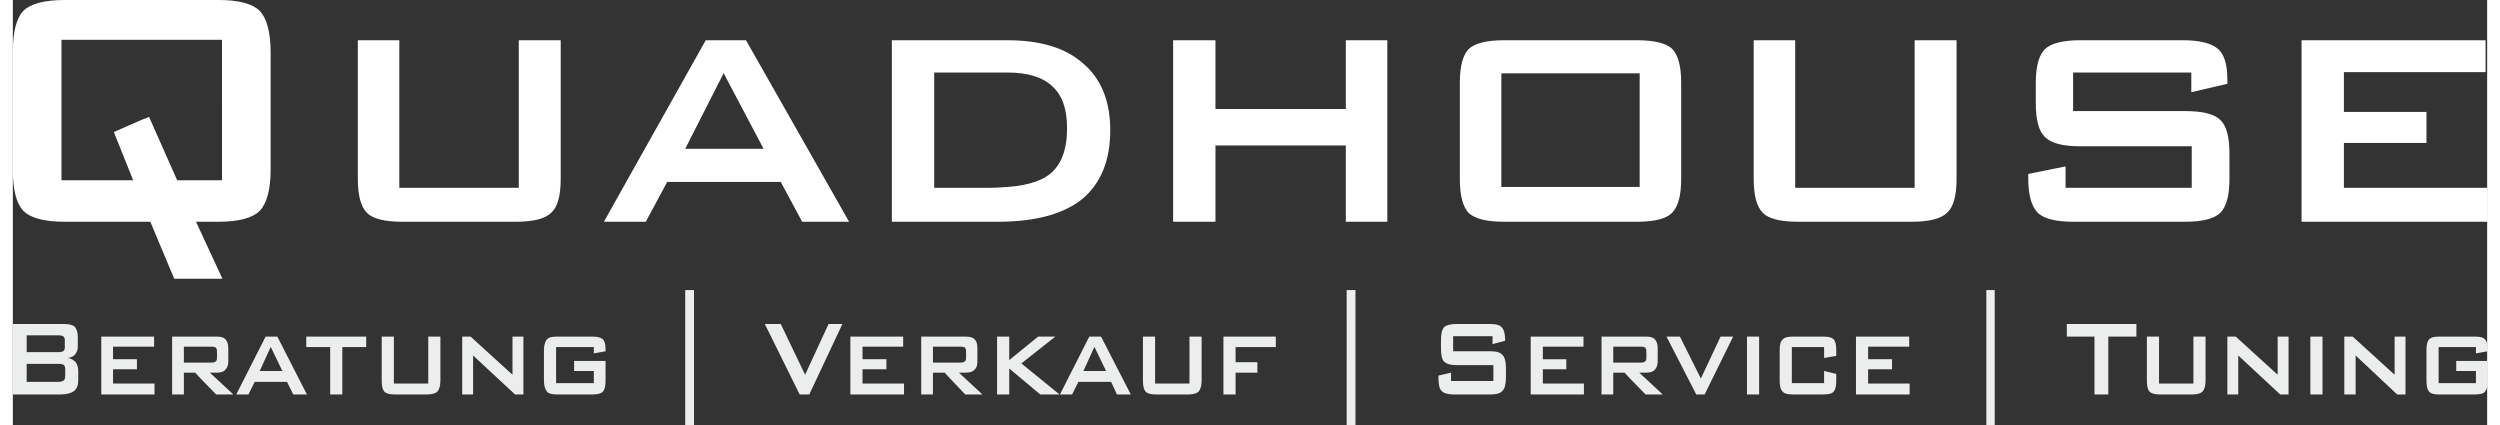
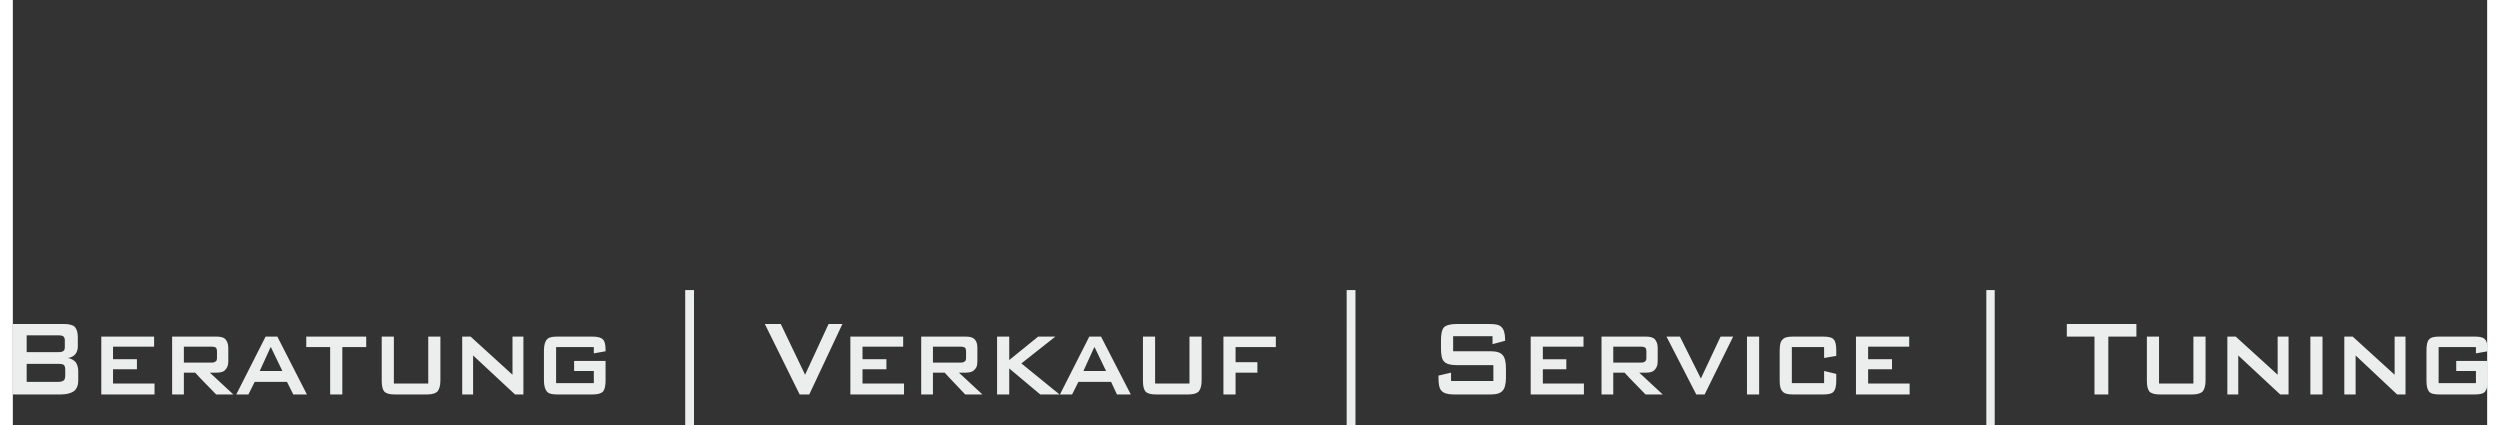
<svg xmlns="http://www.w3.org/2000/svg" version="1.1" x="0px" y="0px" width="200" height="34" viewBox="0 0 425 73" enable-background="new 0 0 425 73" xml:space="preserve">
  <rect x="0" y="0" width="425" height="73" fill="#333333" stroke="none" />
  <defs>
</defs>
-   <path fill="#FFFFFF" d="M267.552,38.088v-5.976h11.88V12.6h-11.88V6.912h11.376c3.024,0,5.112,0.504,6.12,1.512  c1.008,1.08,1.512,2.952,1.512,5.832v16.488c0,2.808-0.504,4.752-1.584,5.832c-1.008,1.008-3.024,1.512-6.048,1.512H267.552  L267.552,38.088z M306.144,6.912v25.344h20.52V6.912h7.2v23.76c0,2.88-0.504,4.824-1.584,5.832c-1.08,1.08-3.168,1.584-6.12,1.584  h-19.512c-3.024,0-5.04-0.504-6.048-1.512c-1.08-1.08-1.584-3.024-1.584-5.904V6.912H306.144L306.144,6.912z M374.184,12.456H353.88  v6.624h19.224c3.024,0,5.04,0.504,6.048,1.512c1.08,1.008,1.584,2.952,1.584,5.832v4.248c0,2.88-0.504,4.824-1.584,5.904  c-1.08,1.008-3.096,1.512-6.048,1.512h-19.152c-3.024,0-5.04-0.504-6.12-1.512c-1.08-1.08-1.656-3.024-1.656-5.904V29.88  l6.408-1.296v3.672h21.672v-7.128h-19.08c-3.024,0-5.04-0.504-6.12-1.584c-1.08-1.008-1.584-2.952-1.584-5.832v-3.456  c0-2.808,0.504-4.752,1.584-5.832c1.08-1.008,3.096-1.512,6.12-1.512h17.496c2.952,0,4.968,0.504,6.12,1.512  c1.08,0.936,1.584,2.736,1.584,5.256v0.72l-6.192,1.44V12.456L374.184,12.456z M393.12,38.088V6.912h31.608v5.472h-24.336v6.84  h14.184v5.328h-14.184v7.704h24.696v5.832H393.12z M267.552,6.912V12.6h-11.88v19.512h11.88v5.976h-11.376  c-3.024,0-5.04-0.504-6.12-1.512c-1.008-1.08-1.512-3.024-1.512-5.832V14.256c0-2.88,0.504-4.752,1.512-5.832  c1.08-1.008,3.096-1.512,6.12-1.512H267.552L267.552,6.912z M169.632,38.088v-5.904c3.96-0.144,6.768-0.936,8.424-2.232  c2.016-1.584,3.024-4.248,3.024-7.92c0-3.24-0.792-5.616-2.52-7.2c-1.656-1.584-4.248-2.376-7.704-2.376h-1.224V6.912h1.152  c5.688,0,10.08,1.296,13.104,4.032c3.096,2.664,4.608,6.48,4.608,11.448c0,5.256-1.656,9.144-4.824,11.808  C180.504,36.72,175.896,38.016,169.632,38.088L169.632,38.088z M199.296,38.088V6.912h7.272V18.72h22.392V6.912h7.128v31.176h-7.128  V24.984h-22.392v13.104H199.296z M169.632,6.912v5.544h-11.376v19.8h9.216c0.792,0,1.512,0,2.16-0.072v5.904  c-0.216,0-0.432,0-0.648,0h-18V6.912H169.632L169.632,6.912z M122.184,31.248V25.56h6.768l-6.768-12.816V6.912h3.744l17.712,31.176  h-8.064l-3.672-6.84H122.184z M22.104,0h13.248c3.456,0,5.832,0.648,7.056,1.872C43.632,3.168,44.28,5.544,44.28,9v20.088  c0,3.456-0.648,5.832-1.872,7.128c-1.224,1.224-3.6,1.872-7.056,1.872h-3.888L36,47.88h-8.28l-4.104-9.792h-1.512V20.592  l1.296-0.504l4.824,10.872h7.704V6.84H22.104V0L22.104,0z M122.184,6.912v5.832l-0.072-0.216l-6.624,13.032h6.696v5.688h-9.792  l-3.672,6.84h-7.2l17.496-31.176H122.184L122.184,6.912z M66.384,6.912v25.344h20.52V6.912h7.2v23.76  c0,2.88-0.504,4.824-1.584,5.832c-1.08,1.08-3.096,1.584-6.12,1.584H66.888c-3.024,0-5.04-0.504-6.048-1.512  c-1.08-1.08-1.584-3.024-1.584-5.904V6.912H66.384z M0,9c0-3.456,0.576-5.832,1.8-7.128C3.024,0.648,5.4,0,8.928,0h13.176v6.84  H8.352v24.12h12.312l-3.312-8.28l4.752-2.088v17.496H8.928c-3.528,0-5.904-0.648-7.128-1.872C0.576,34.92,0,32.544,0,29.088V9z" />
  <path fill="#ECEDED" d="M277.704,64.944V62.28h1.944c0.36,0,0.576-0.072,0.72-0.216c0.144-0.072,0.216-0.288,0.216-0.576v-1.152  c0-0.288-0.072-0.504-0.216-0.648c-0.144-0.072-0.36-0.144-0.72-0.144h-1.944v-1.728h2.808c0.72,0,1.224,0.144,1.512,0.432  c0.288,0.36,0.504,0.792,0.504,1.512v2.304c0,0.72-0.216,1.152-0.504,1.44c-0.288,0.36-0.792,0.504-1.512,0.504h-1.152l4.032,3.744  h-2.952L277.704,64.944L277.704,64.944z M289.152,67.752l-5.112-9.936h2.304l3.6,7.2l3.384-7.2h2.16l-4.896,9.936H289.152  L289.152,67.752z M297.864,67.752v-9.936h2.088v9.936H297.864L297.864,67.752z M311.112,59.616h-5.544v6.192h5.544V63.72  l2.088,0.504v1.152c0,0.936-0.144,1.512-0.432,1.872s-0.864,0.504-1.8,0.504h-5.256c-0.864,0-1.44-0.144-1.728-0.504  c-0.36-0.36-0.504-0.936-0.504-1.872v-5.184c0-0.936,0.144-1.584,0.504-1.872c0.288-0.36,0.864-0.504,1.728-0.504h5.256  c0.936,0,1.512,0.144,1.8,0.504c0.288,0.288,0.432,0.936,0.432,1.872v0.936l-2.088,0.36V59.616L311.112,59.616z M316.584,67.752  v-9.936h9.144v1.728h-7.056v2.16h4.104v1.728h-4.104v2.448h7.128v1.872H316.584L316.584,67.752z M340.416,49.824v23.472h-1.44  V49.824H340.416L340.416,49.824z M359.928,57.816v9.936h-2.376v-9.936H352.8v-2.16h11.952v2.16H359.928L359.928,57.816z   M368.64,57.816v8.064h5.904v-8.064h2.088v7.56c0,0.936-0.216,1.512-0.504,1.872c-0.288,0.288-0.864,0.504-1.728,0.504h-5.616  c-0.864,0-1.44-0.144-1.8-0.504c-0.288-0.36-0.432-0.936-0.432-1.872v-7.56H368.64L368.64,57.816z M380.376,67.752v-9.936h1.44  l7.2,6.552v-6.552h1.872v9.936h-1.44l-7.2-6.696v6.696H380.376L380.376,67.752z M394.632,67.752v-9.936h2.088v9.936H394.632  L394.632,67.752z M400.464,67.752v-9.936h1.44l7.2,6.552v-6.552h1.872v9.936h-1.44l-7.128-6.696v6.696H400.464L400.464,67.752z   M423.072,59.616h-6.408v6.192h6.408V63.72h-3.384v-1.728h5.4v3.384c0,0.936-0.144,1.512-0.432,1.872s-0.864,0.504-1.728,0.504  h-6.192c-0.864,0-1.44-0.144-1.728-0.504c-0.288-0.36-0.432-0.936-0.432-1.872v-5.184c0-0.936,0.144-1.584,0.432-1.872  c0.288-0.36,0.864-0.504,1.728-0.504h6.192c0.864,0,1.44,0.144,1.728,0.504c0.288,0.288,0.432,0.864,0.432,1.728v0.288l-2.016,0.36  V59.616z M277.704,57.816v1.728h-2.808v2.736h2.808v2.664l-0.864-0.936h-1.944v3.744h-2.016v-9.936H277.704L277.704,57.816z   M185.832,65.592V63.72h1.944l-1.944-4.032v-1.872h1.08l5.112,9.936h-2.376l-1.008-2.16H185.832L185.832,65.592z M196.2,57.816  v8.064h5.904v-8.064h2.088v7.56c0,0.936-0.216,1.512-0.504,1.872c-0.288,0.288-0.864,0.504-1.728,0.504h-5.616  c-0.864,0-1.44-0.144-1.8-0.504c-0.288-0.36-0.432-0.936-0.432-1.872v-7.56H196.2L196.2,57.816z M207.936,67.752v-9.936h9v1.8  h-6.912v2.592h3.744v1.8h-3.744v3.744H207.936L207.936,67.752z M230.616,49.824v23.472h-1.512V49.824H230.616L230.616,49.824z   M254.16,57.744h-6.768v2.592h6.48c1.008,0,1.656,0.216,2.016,0.648c0.36,0.36,0.576,1.152,0.576,2.232v1.656  c0,1.08-0.216,1.872-0.576,2.232c-0.36,0.432-1.008,0.648-2.016,0.648h-6.408c-1.008,0-1.728-0.216-2.088-0.648  c-0.36-0.36-0.504-1.152-0.504-2.232v-0.36l2.16-0.504v1.44h7.272v-2.736h-6.408c-1.008,0-1.728-0.216-2.088-0.648  c-0.36-0.36-0.504-1.152-0.504-2.232v-1.368c0-1.08,0.144-1.8,0.504-2.232c0.36-0.36,1.08-0.576,2.088-0.576h5.832  c1.008,0,1.656,0.144,2.016,0.576c0.36,0.36,0.576,1.08,0.576,2.088v0.216l-2.16,0.576V57.744L254.16,57.744z M260.712,67.752  v-9.936h9.072v1.728H262.8v2.16h4.032v1.728H262.8v2.448h7.056v1.872H260.712z M185.832,57.816v1.872l-0.072-0.072l-1.872,4.104  h1.944v1.872h-2.808l-1.08,2.16h-2.088l5.04-9.936H185.832L185.832,57.816z M160.92,64.944V62.28h1.872  c0.36,0,0.576-0.072,0.72-0.216c0.144-0.072,0.216-0.288,0.216-0.576v-1.152c0-0.288-0.072-0.504-0.216-0.648  c-0.144-0.072-0.36-0.144-0.72-0.144h-1.872v-1.728h2.736c0.72,0,1.224,0.144,1.512,0.432c0.36,0.36,0.504,0.792,0.504,1.512v2.304  c0,0.72-0.144,1.152-0.504,1.44c-0.288,0.36-0.792,0.504-1.512,0.504h-1.152l4.032,3.744h-2.952L160.92,64.944L160.92,64.944z   M169.056,67.752v-9.936h2.088v4.032l4.968-4.032h2.952l-5.832,4.608l6.552,5.328h-3.312l-5.328-4.464v4.464H169.056z   M160.92,57.816v1.728h-2.88v2.736h2.88v2.664l-0.864-0.936h-2.016v3.744h-2.016v-9.936H160.92L160.92,57.816z M50.472,67.752V67.68  l0.072,0.072H50.472L50.472,67.752z M50.472,59.616h4.032v8.136h2.088v-8.136h4.104v-1.8H50.472V59.616L50.472,59.616z   M65.448,57.816v8.064h5.904v-8.064h2.088v7.56c0,0.936-0.216,1.512-0.504,1.872c-0.288,0.288-0.864,0.504-1.728,0.504h-5.616  c-0.864,0-1.44-0.144-1.8-0.504c-0.288-0.36-0.432-0.936-0.432-1.872v-7.56H65.448L65.448,57.816z M77.184,67.752v-9.936h1.44  l7.2,6.552v-6.552h1.872v9.936h-1.44l-7.2-6.696v6.696H77.184L77.184,67.752z M99.792,59.616h-6.48v6.192h6.48V63.72h-3.384v-1.728  h5.4v3.384c0,0.936-0.144,1.512-0.432,1.872c-0.36,0.36-0.936,0.504-1.8,0.504h-6.12c-0.864,0-1.44-0.144-1.728-0.504  s-0.504-0.936-0.504-1.872v-5.184c0-0.936,0.216-1.584,0.504-1.872c0.288-0.36,0.864-0.504,1.728-0.504h6.12  c0.864,0,1.44,0.144,1.8,0.504c0.288,0.288,0.432,0.864,0.432,1.728v0.288l-2.016,0.36V59.616L99.792,59.616z M117,49.824v23.472  h-1.512V49.824H117L117,49.824z M135.144,67.752l-5.976-12.096h2.736l4.176,8.712l4.032-8.712h2.376L136.8,67.752H135.144  L135.144,67.752z M143.856,67.752v-9.936h9.072v1.728h-6.984v2.16h4.104v1.728h-4.104v2.448h7.128v1.872H143.856z M50.472,57.816  v1.8H50.4v-1.8H50.472L50.472,57.816z M50.472,67.68l-5.04-9.864h-1.08v1.872l1.944,4.032h-1.944v1.872h2.736l1.08,2.16h2.304V67.68  z M44.352,57.816v1.872l-0.072-0.072l-1.872,4.104h1.944v1.872h-2.808l-1.08,2.16h-2.088l5.04-9.936H44.352L44.352,57.816z   M32.184,64.944V62.28h1.944c0.36,0,0.576-0.072,0.72-0.216c0.144-0.072,0.216-0.288,0.216-0.576v-1.152  c0-0.288-0.072-0.504-0.216-0.648c-0.144-0.072-0.36-0.144-0.72-0.144h-1.944v-1.728h2.808c0.72,0,1.224,0.144,1.512,0.432  c0.288,0.36,0.504,0.792,0.504,1.512v2.304c0,0.72-0.216,1.152-0.504,1.44c-0.288,0.36-0.792,0.504-1.512,0.504H33.84l4.032,3.744  H34.92L32.184,64.944z M7.848,57.6h-2.16v-1.944h3.168c0.792,0,1.44,0.144,1.8,0.504c0.36,0.432,0.504,1.008,0.504,1.8v1.512  c0,0.576-0.144,1.008-0.432,1.368c-0.288,0.36-0.72,0.576-1.296,0.648c0.576,0.072,1.008,0.36,1.368,0.72  c0.288,0.432,0.432,0.936,0.432,1.584v1.584c0,0.792-0.216,1.368-0.72,1.8c-0.504,0.36-1.296,0.576-2.304,0.576h-2.52v-2.16h2.16  c0.432,0,0.792-0.144,0.936-0.288S9,64.872,9,64.44v-0.864c0-0.432-0.072-0.72-0.216-0.864s-0.504-0.216-0.936-0.216h-2.16V60.48  h2.16c0.432,0,0.72-0.072,0.864-0.216c0.144-0.072,0.216-0.36,0.216-0.648v-1.152c0-0.288-0.072-0.504-0.216-0.648  S8.28,57.6,7.848,57.6L7.848,57.6z M32.184,57.816v1.728h-2.808v2.736h2.808v2.664l-0.864-0.936h-1.944v3.744H27.36v-9.936H32.184  L32.184,57.816z M15.192,67.752v-9.936h9.072v1.728h-7.056v2.16h4.104v1.728h-4.104v2.448h7.128v1.872H15.192z M5.688,57.6H2.376  v2.88h3.312v2.016H2.376v3.096h3.312v2.16H0V55.656h5.688V57.6z" />
</svg>